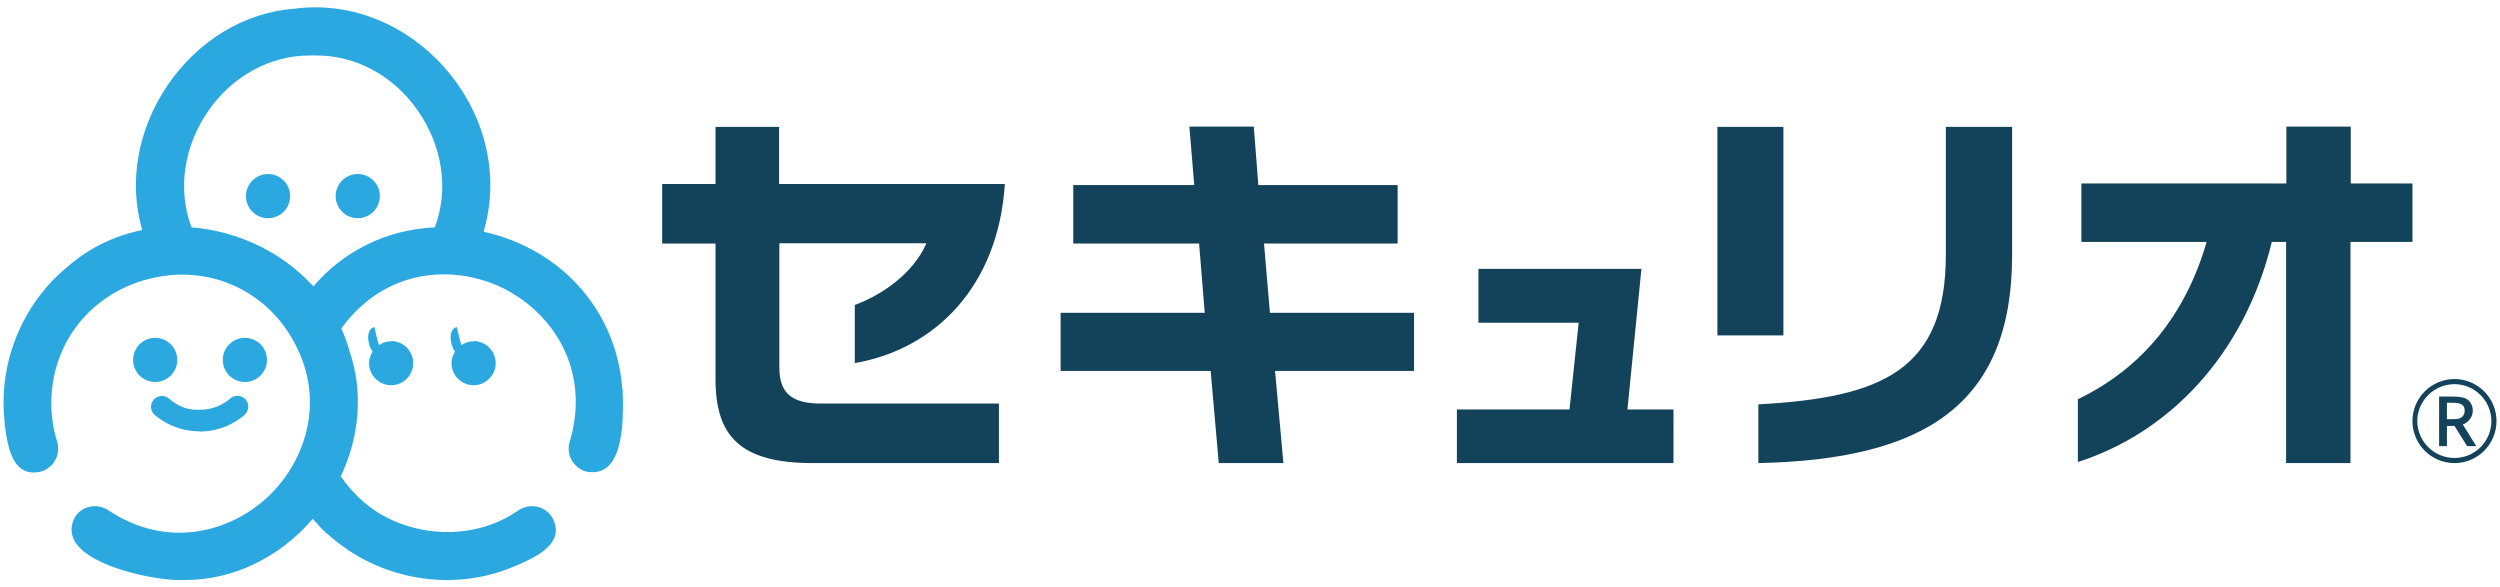
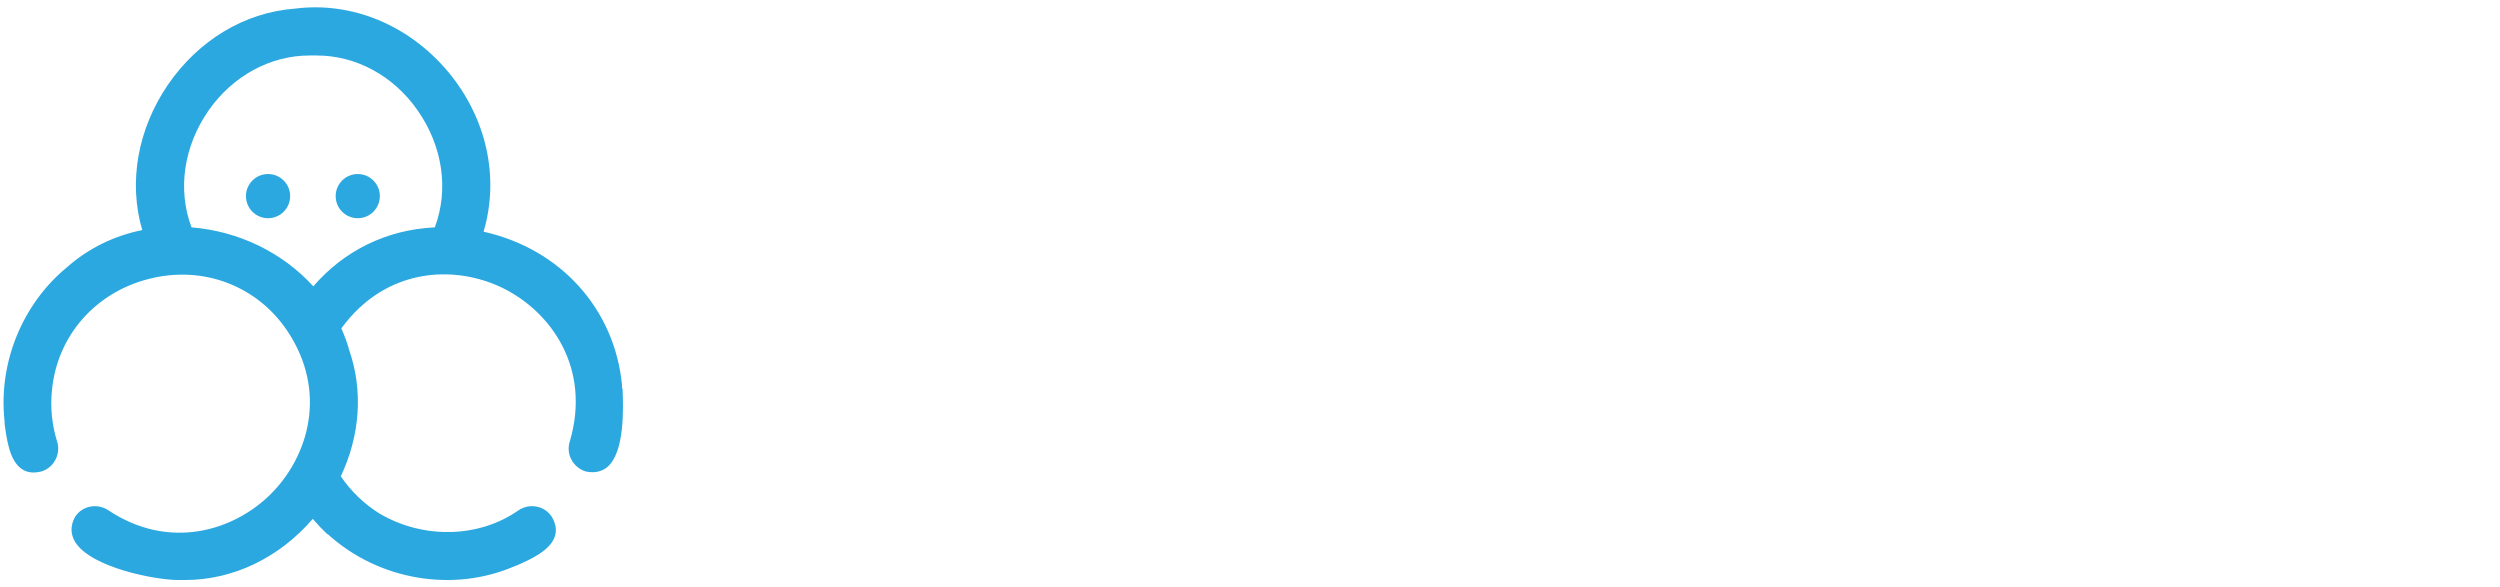
<svg xmlns="http://www.w3.org/2000/svg" height="218" viewBox="0 0 928 218" width="928">
  <defs>
    <style>
   .cls-1,.cls-2{fill:#12435a;stroke-width:0}.cls-2{fill:#2ca8e0}
  </style>
  </defs>
-   <path class="cls-1" d="M317.3 134.7v-21.5c9.3-3.4 21.4-11.1 26.6-22.9h-54.6v46.1c0 8.9 3.9 13.4 15.3 13.4h66.2v22.1h-69.1c-27.3 0-36.1-10.3-36.1-31.2V90.4h-19.8V68.3h19.8V47.1h23.6v21.2H373c-2.4 37.7-25.6 61.3-55.8 66.5ZM452.4 171.9l-3-34.2h-55.7v-21.6h53.5l-2.1-25.7h-46.7V68.7h44.9L441.5 47h23.9l1.7 21.7h51.7v21.7h-49.6l2.2 25.7h53.5v21.6h-51.6l3.1 34.2h-24zM586 119.8l-3.4 32.2h-41.8v19.9h80.4V152h-17.1l5.2-52.2h-60.5v20H586zM637.5 47.1H662v77.4h-24.5zM652.7 171.9v-21.8c45.7-2.5 69.6-12.5 69.6-55.6V47.1h24.6v47.6c0 56.1-33.2 75.9-94.2 77.2ZM872.5 89.8v82.1h-23.9V89.8h-5.3c-10.3 42.3-38.5 71-72 81.7v-23.3c24.3-11.7 40.1-31.8 47.8-58.4h-46.5V68.1h76.1V47h23.9v21.1h22.9v21.7h-22.9Z" />
  <path class="cls-2" d="M230.9 144.2V143c-2.7-28.3-22.8-50.6-51.4-57 6-20.2 1.1-42.3-13.2-59.4C151.8 9.3 130.6.5 109.5 3.2 90.8 4.6 73.7 14.9 62.3 31.5 51.1 48 47.6 67.6 52.8 85.4c-10.4 2.1-20 6.8-27.7 13.6C8.3 112.7-.7 134.7 1.7 156.4v.9c.8 5.8 1.8 13.7 6.4 16.8 2 1.4 4.4 1.6 7.3.9 2.2-.7 4.1-2.2 5.2-4.4 1.1-2.1 1.3-4.5.6-6.7-1.9-6.1-2.6-12.8-1.9-19.1 1.9-20.1 16.1-36.3 36.1-41.3 20-5.1 40.1 2.6 51.3 19.4 15 22.5 7.8 46.5-6.1 60.4s-37.9 21.1-60.4 6.1c-4.1-2.7-9.6-1.7-12.3 2.4-1.8 3.2-1.8 6.4 0 9.4 6 9.6 30 14.1 38.2 14.1h2.6c17.8 0 34.9-8.2 47.4-22.7 1.8 2.1 3.5 3.9 5.2 5.5l.5.3c18.8 17 46.5 21.7 69.4 11.7l.6-.2c5-2.2 12.5-5.5 14.2-10.9.7-2.3.3-4.7-1.2-7.2-2.7-4.1-8.2-5.1-12.3-2.4-14.6 10.3-35.3 10.8-51.5 1.3-5.7-3.5-10.7-8.3-14.5-13.9 7.2-15.2 8.3-31.8 3.2-46.6-.7-2.6-1.7-5.4-3-8.3 16.4-22.5 41.8-23.8 59.9-15 18.1 8.9 32.9 29.9 24.9 57-1.5 4.7 1.2 9.6 5.9 11.1 3.2.7 5.9.1 8-1.6 6.5-5.5 6-21.5 5.7-29.2ZM71.1 84.4c-5.3-14-2.9-30.2 6.4-43.5 9-12.8 22.9-20.3 37.4-20.3h2.7c14.5 0 28.4 7.5 37.3 20.2 9.4 13.3 11.8 29.5 6.5 43.6-17.7.8-33.7 8.6-45.1 21.9-11.4-12.6-27.8-20.5-45.2-21.9Z" />
-   <circle class="cls-2" cx="90.9" cy="133.6" r="8.2" />
-   <circle class="cls-2" cx="57.6" cy="133.6" r="8.2" />
  <circle class="cls-2" cx="132.8" cy="72.8" r="8.2" />
  <circle class="cls-2" cx="99.5" cy="72.8" r="8.2" />
-   <path class="cls-2" d="M145.2 126.7c-1.7 0-3.2.5-4.5 1.4-.7-2.1-1.1-3.8-1.7-6.7-3.3.7-2.7 6.5-.7 9.1-.8 1.3-1.3 2.8-1.3 4.3 0 4.5 3.7 8.2 8.2 8.2s8.2-3.7 8.2-8.2-3.7-8.2-8.2-8.2ZM175.8 126.7c-1.7 0-3.2.5-4.5 1.4-.7-2.1-1.1-3.8-1.7-6.7-3.3.7-2.7 6.5-.7 9.1-.8 1.3-1.3 2.8-1.3 4.3 0 4.5 3.7 8.2 8.2 8.2s8.2-3.7 8.2-8.2-3.7-8.2-8.2-8.2ZM74.1 160.1c-9.2 0-15.1-4.7-16.7-6.1-1.7-1.5-1.8-4-.3-5.7 1.5-1.6 4-1.8 5.7-.3.8.7 4.9 4.5 11.4 4.1 6.5 0 10.5-3.5 11.2-4.1 1.6-1.5 4.2-1.4 5.7.2 1.5 1.6 1.4 4.2-.2 5.7-1.6 1.4-7.4 6.2-16.6 6.3H74Z" />
-   <path class="cls-1" d="M911.1 171.9c-8.6 0-15.6-7-15.6-15.6s7-15.6 15.6-15.6 15.6 7 15.6 15.6-7 15.6-15.6 15.6Zm0-29.3c-7.6 0-13.8 6.2-13.8 13.7s6.2 13.7 13.8 13.7 13.7-6.2 13.7-13.7-6.2-13.7-13.7-13.7Zm-5.6 4.6h4c3.4 0 4.8.2 6.1.9 1.4.8 2.3 2.5 2.3 4.4s-1.2 4.1-3.7 5.1l5 8h-3.4l-4.7-7.5h-2.8v7.5h-2.9v-18.4Zm2.8 8.4h1.4c2.4 0 3.1-.1 3.9-.6s1.3-1.4 1.3-2.6-.5-2-1.2-2.3c-1-.5-1.5-.6-4.2-.6h-1.2v6Z" />
</svg>